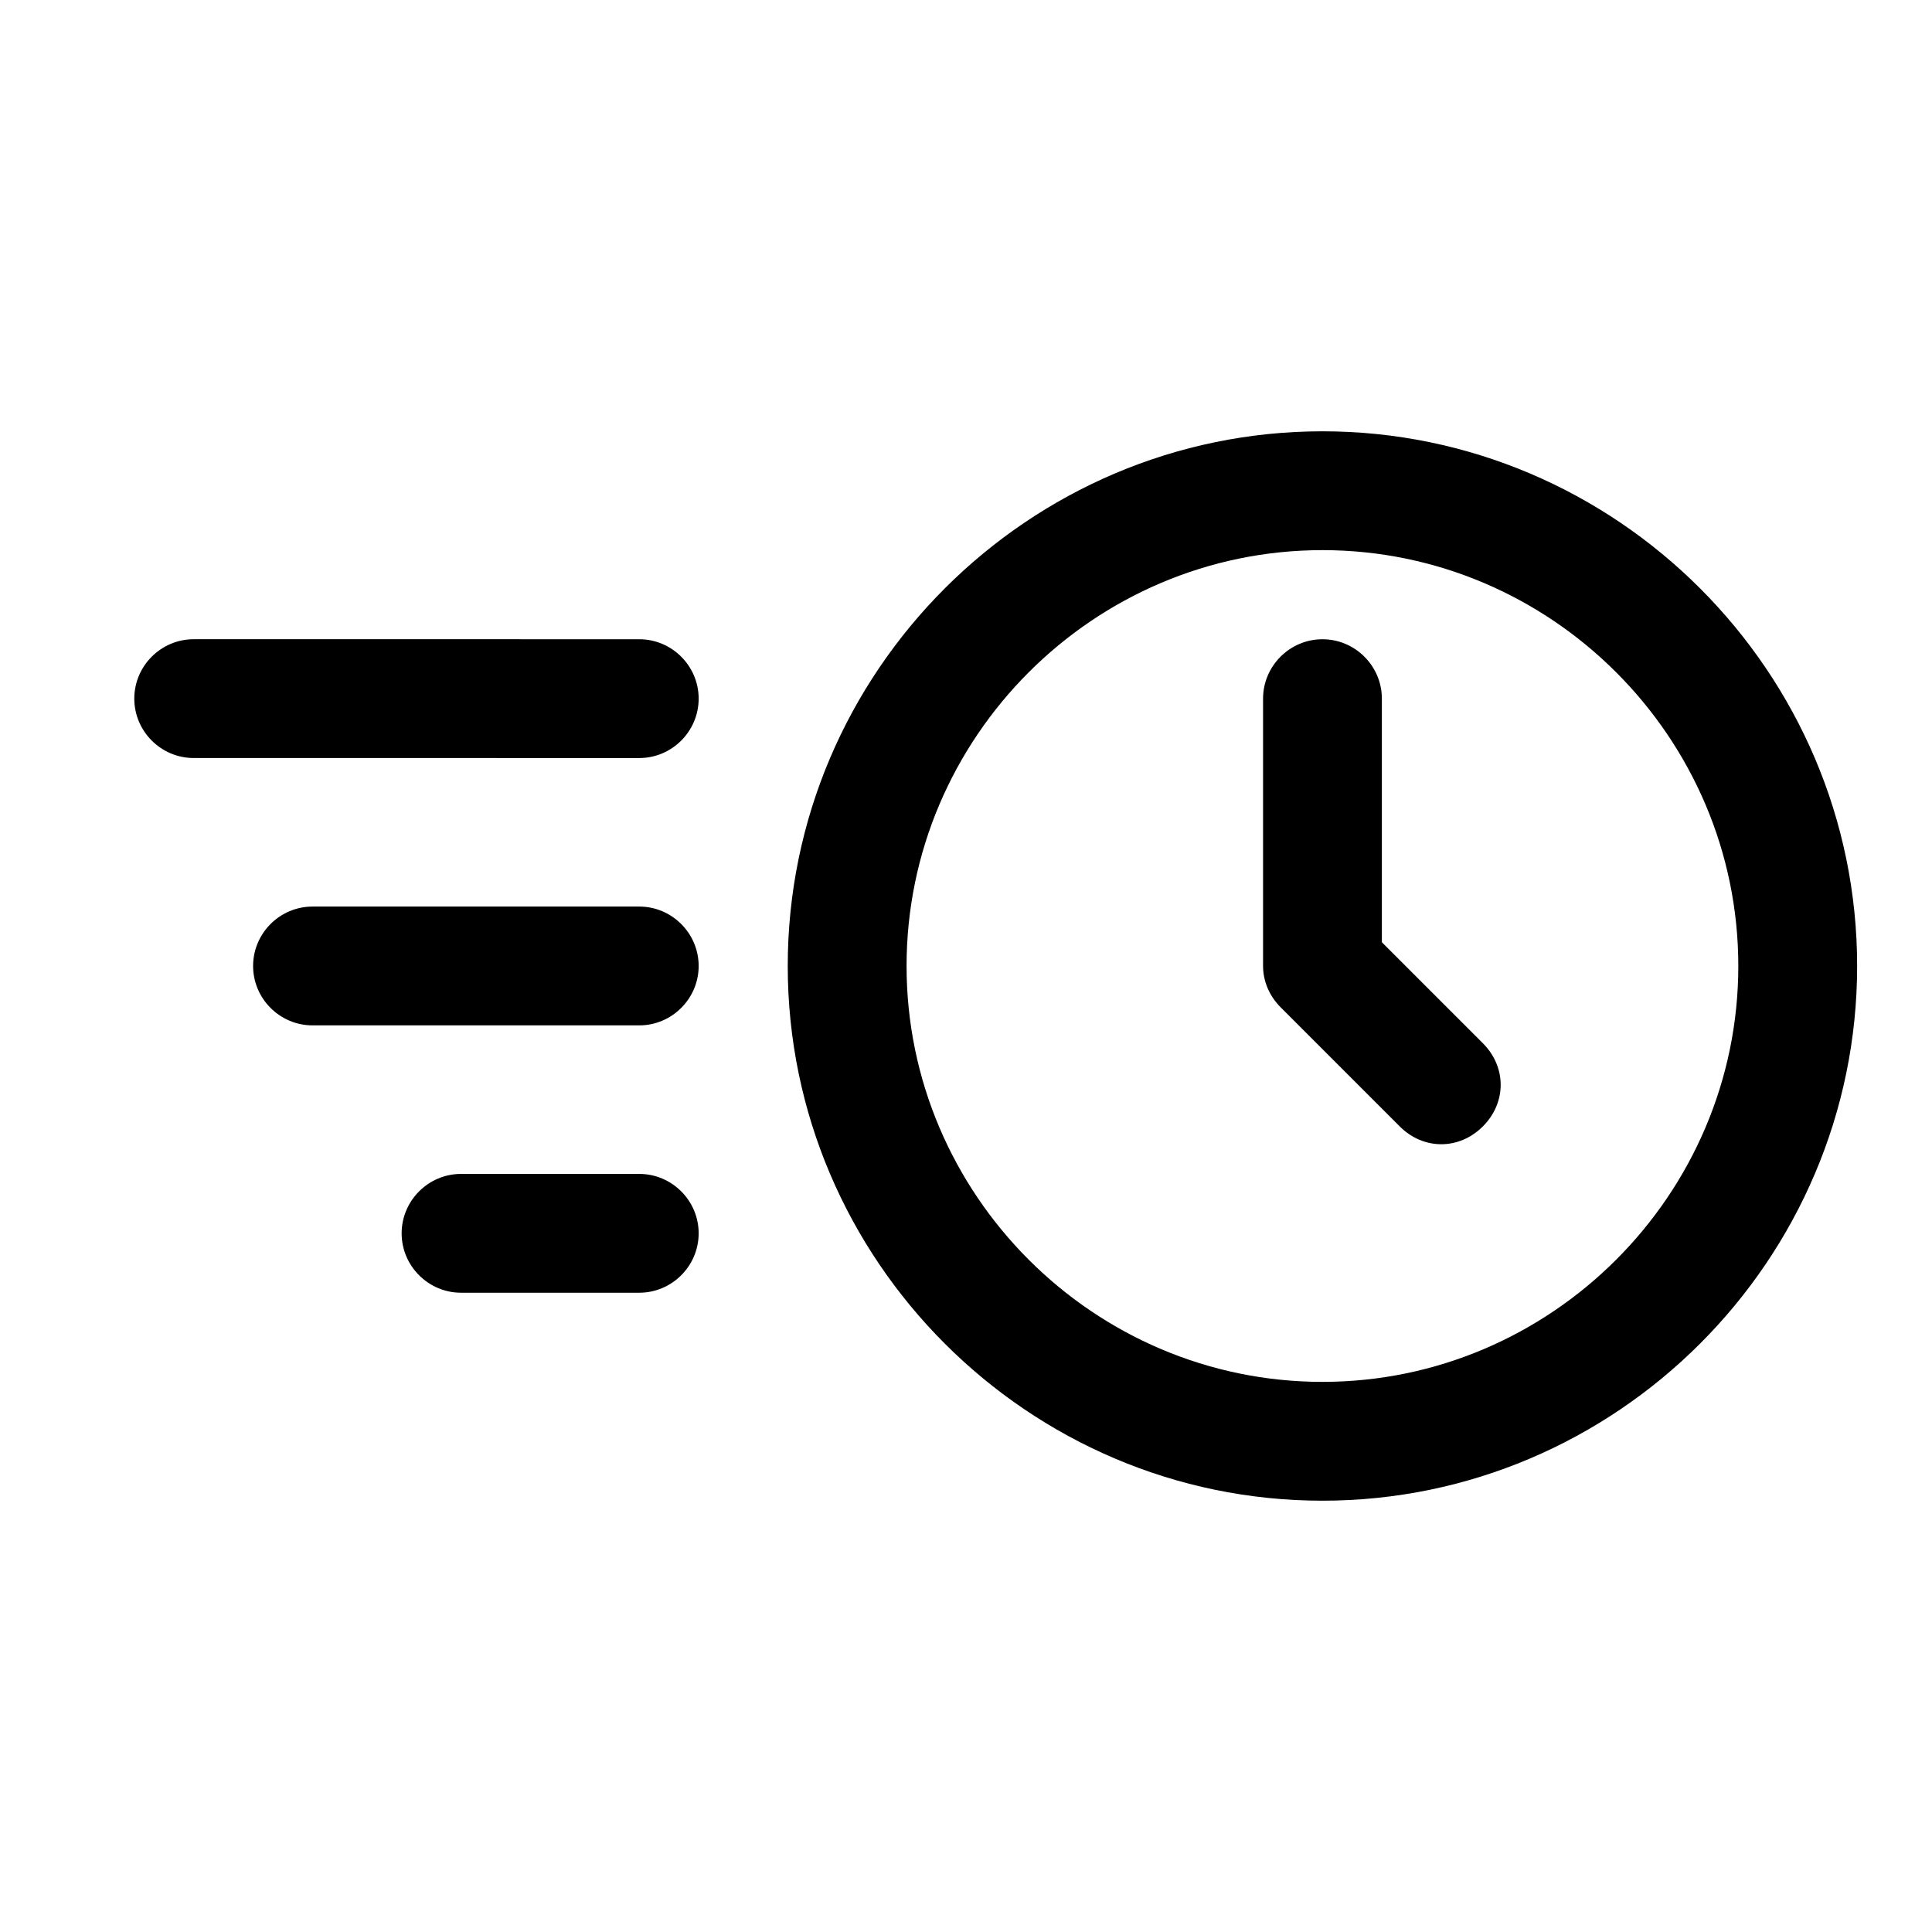
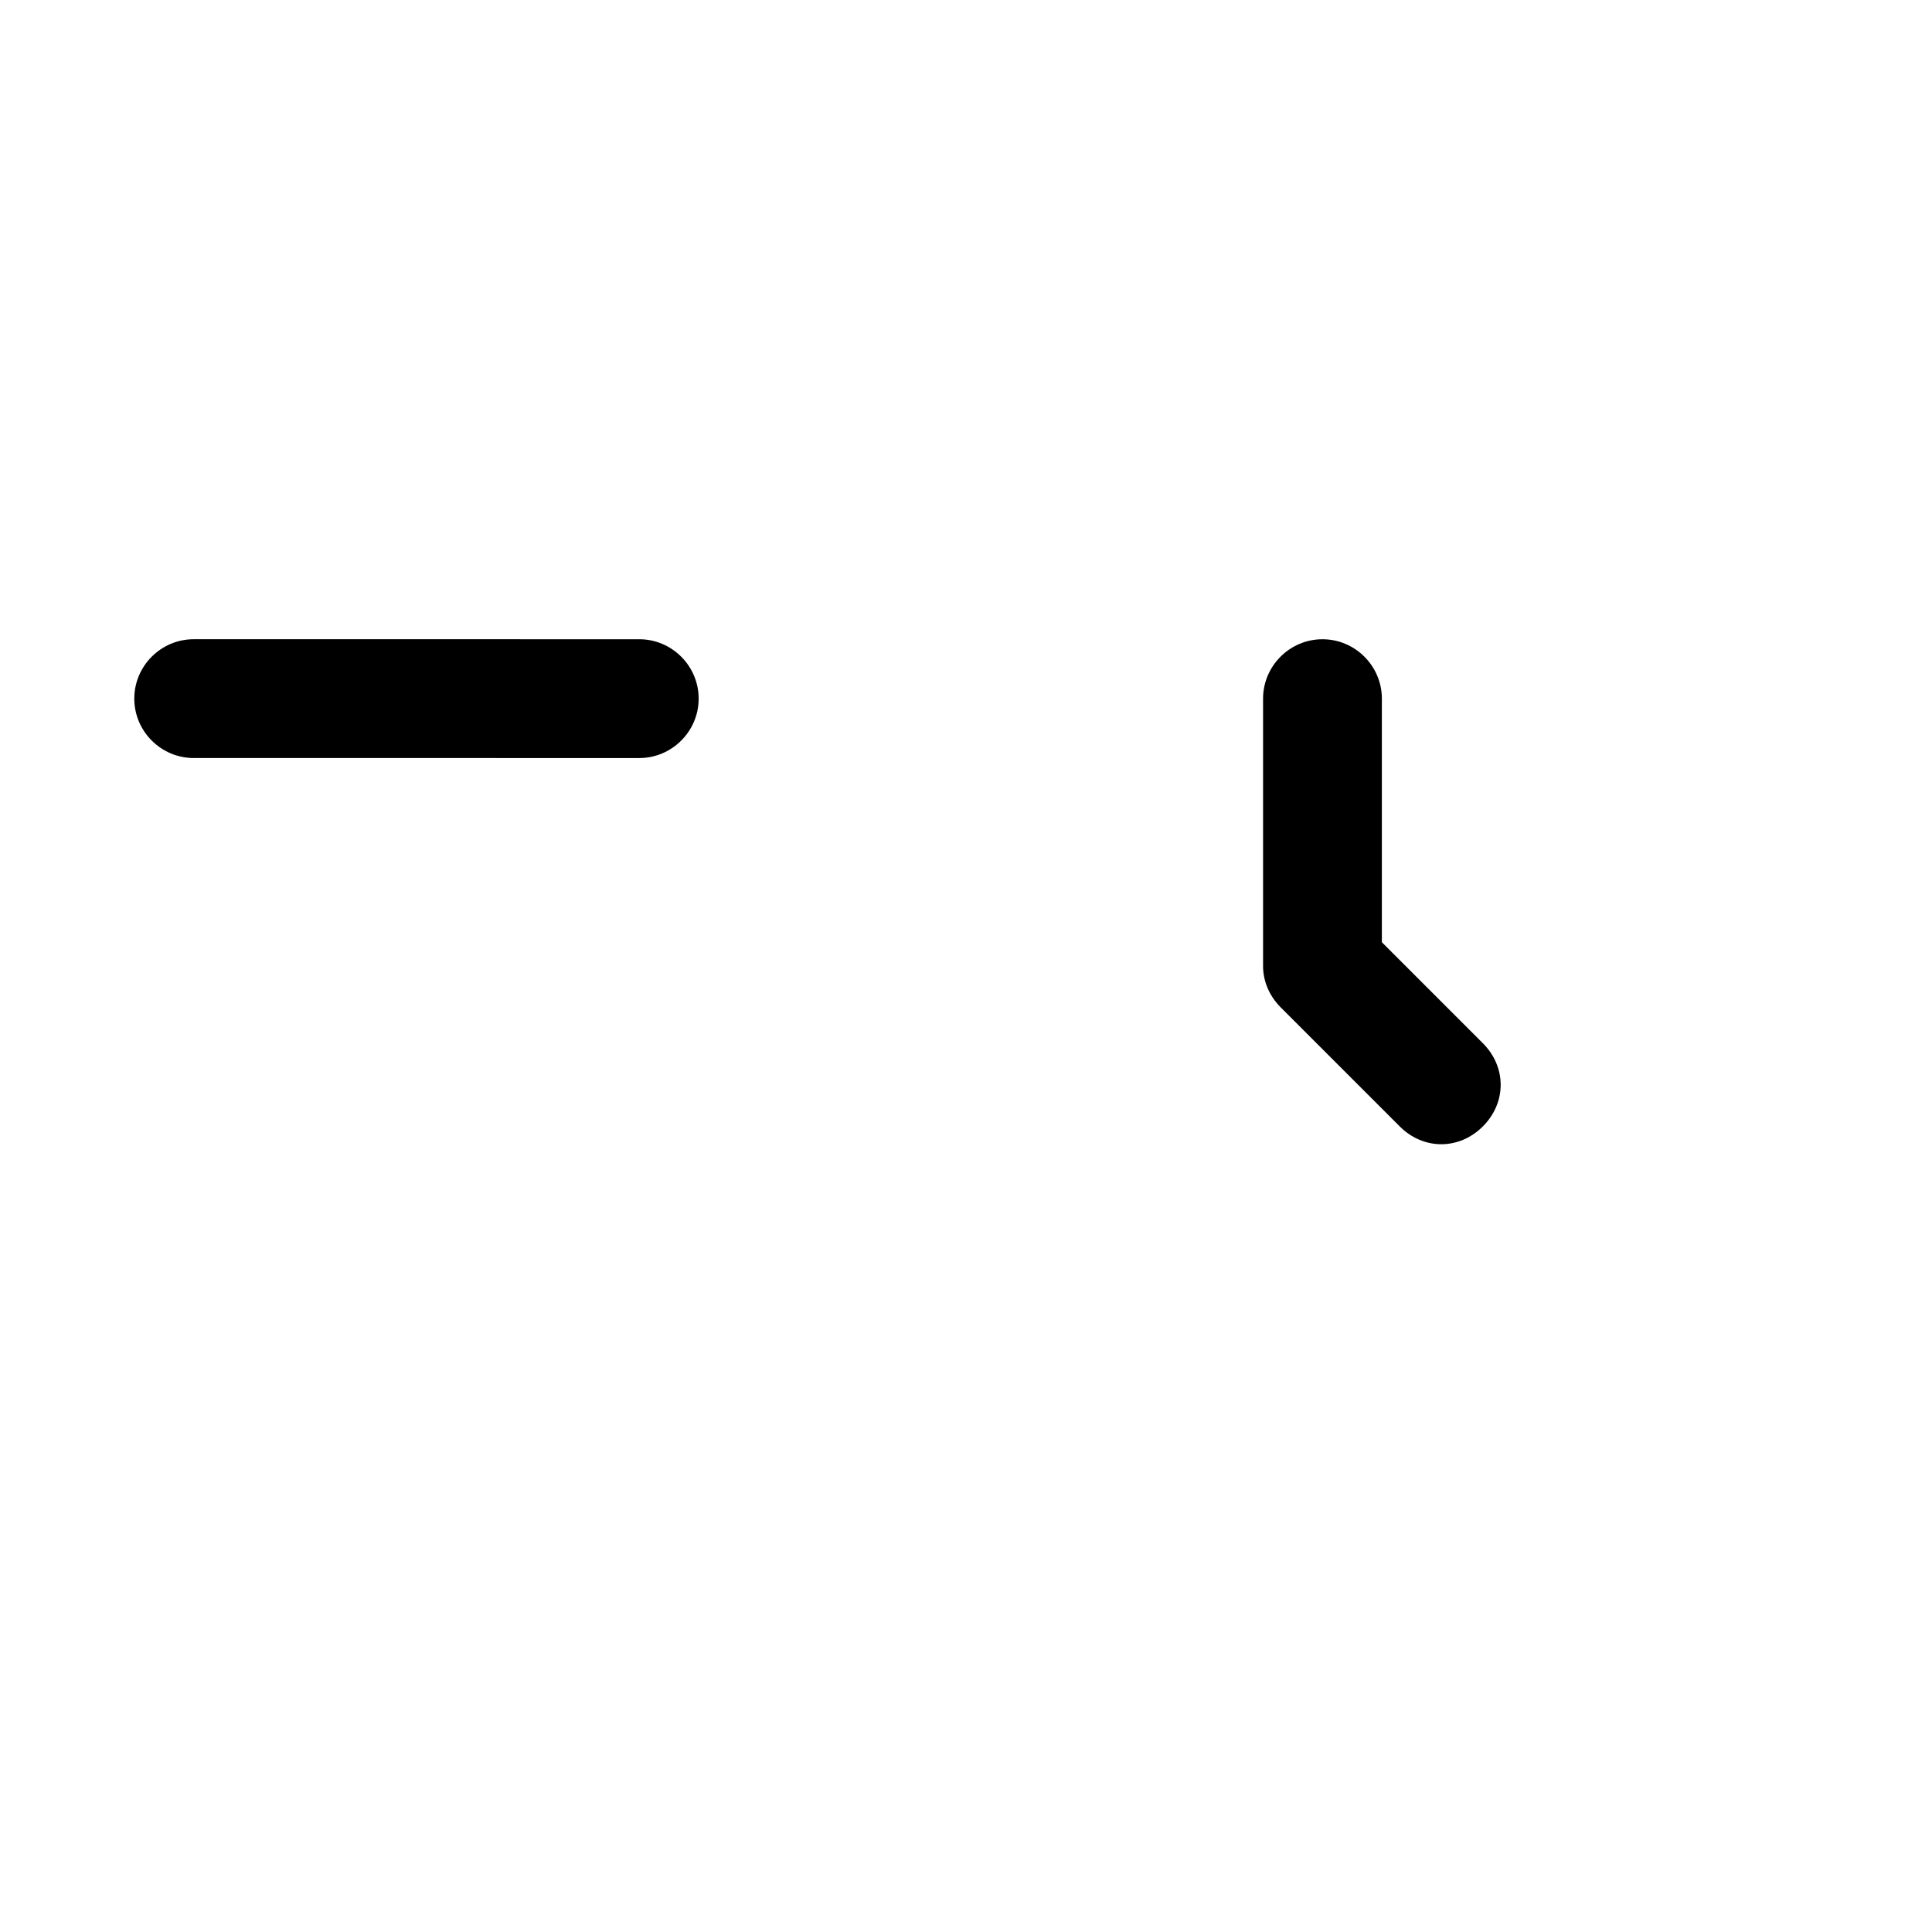
<svg xmlns="http://www.w3.org/2000/svg" fill="#000000" width="800px" height="800px" version="1.1" viewBox="144 144 512 512">
  <g>
-     <path d="m494.46 258.3c-77.934 0-141.7 63.762-141.7 141.7s63.762 141.7 141.7 141.7c77.934 0 141.7-63.762 141.7-141.7 0.004-77.93-63.762-141.7-141.7-141.7zm0 251.91c-60.613 0-110.21-49.594-110.21-110.21s49.594-110.21 110.21-110.21c60.613 0 110.21 49.594 110.21 110.21 0.004 60.613-49.59 110.21-110.21 110.21z" />
    <path d="m510.21 393.7v-64.551c0-8.66-7.086-15.742-15.742-15.742-8.66 0-15.742 7.086-15.742 15.742v70.848c0 3.938 1.574 7.871 4.723 11.02l31.488 31.488c3.144 3.152 7.082 4.727 11.016 4.727 3.938 0 7.871-1.574 11.02-4.723 6.297-6.297 6.297-15.742 0-22.043z" />
    <path d="m313.41 344.89c8.66 0 15.742-7.086 15.742-15.742 0-8.66-7.086-15.742-15.742-15.742l-118.08-0.004c-8.66 0-15.742 7.086-15.742 15.742 0 8.66 7.086 15.742 15.742 15.742z" />
-     <path d="m313.41 384.25h-86.594c-8.66 0-15.742 7.086-15.742 15.742 0 8.66 7.086 15.742 15.742 15.742h86.594c8.66 0 15.742-7.086 15.742-15.742s-7.082-15.742-15.742-15.742z" />
-     <path d="m313.41 455.1h-47.23c-8.66 0-15.742 7.086-15.742 15.742 0 8.66 7.086 15.742 15.742 15.742h47.23c8.66 0 15.742-7.086 15.742-15.742s-7.082-15.742-15.742-15.742z" />
  </g>
</svg>